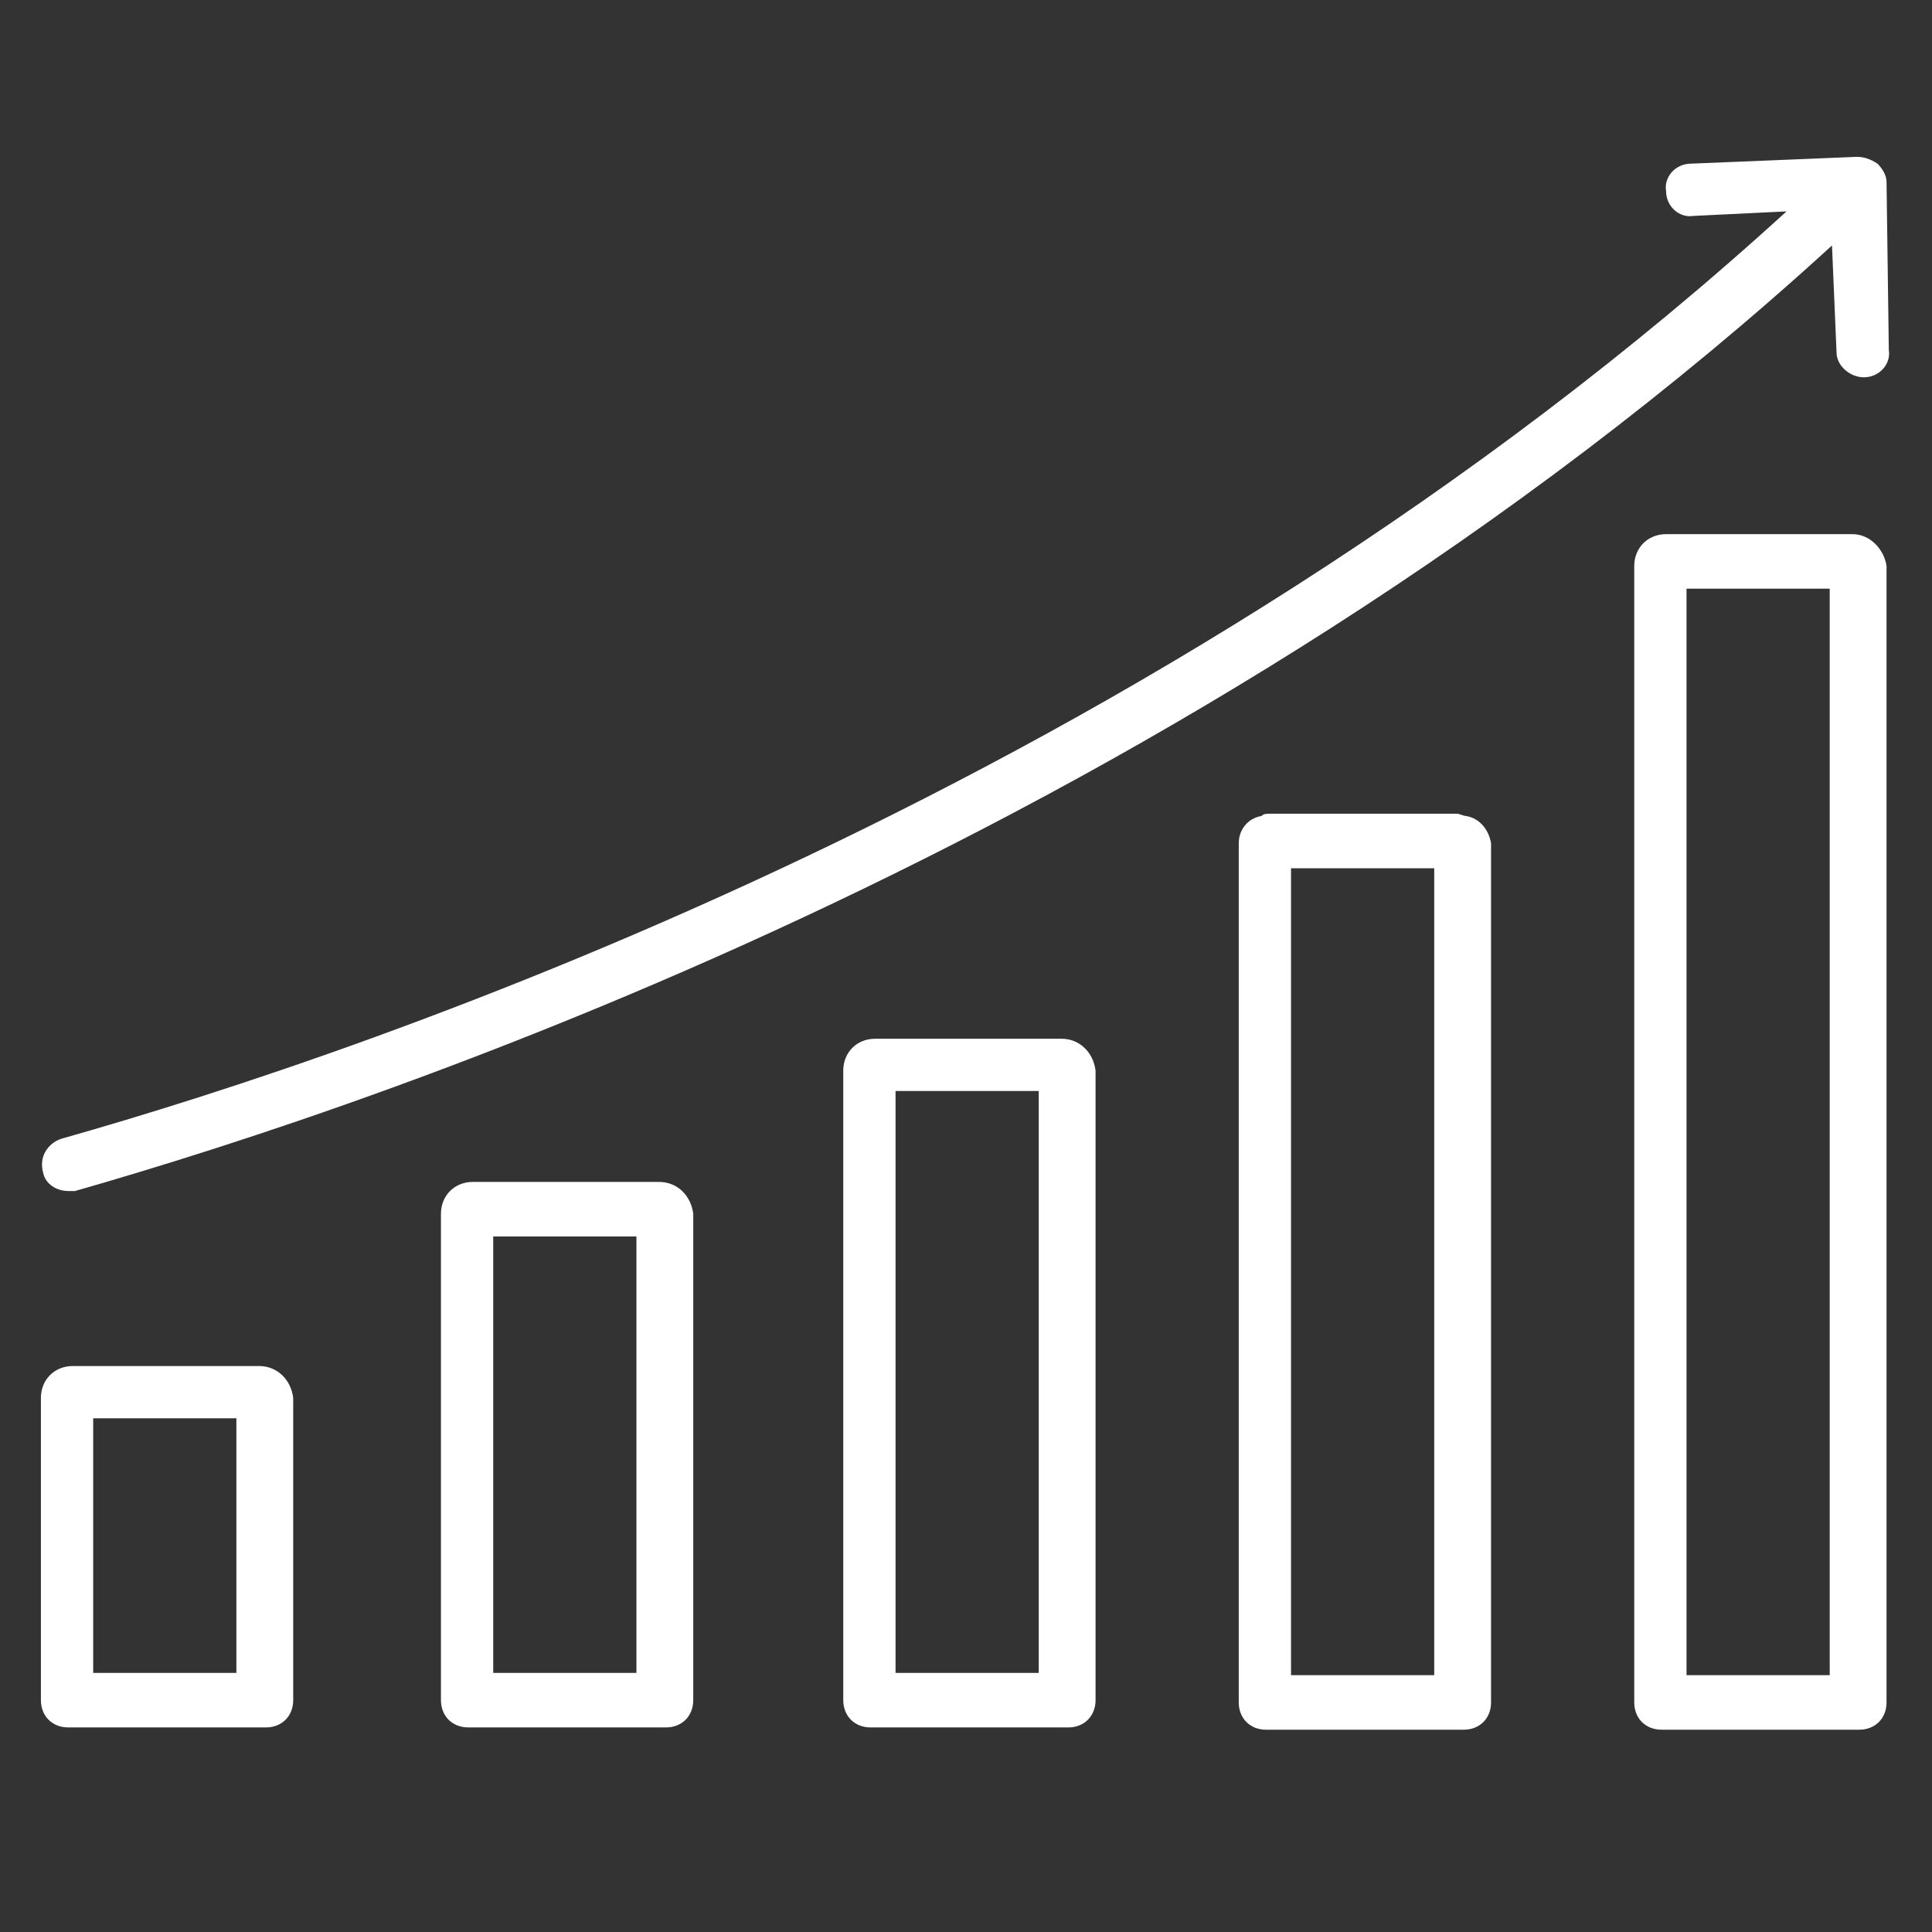
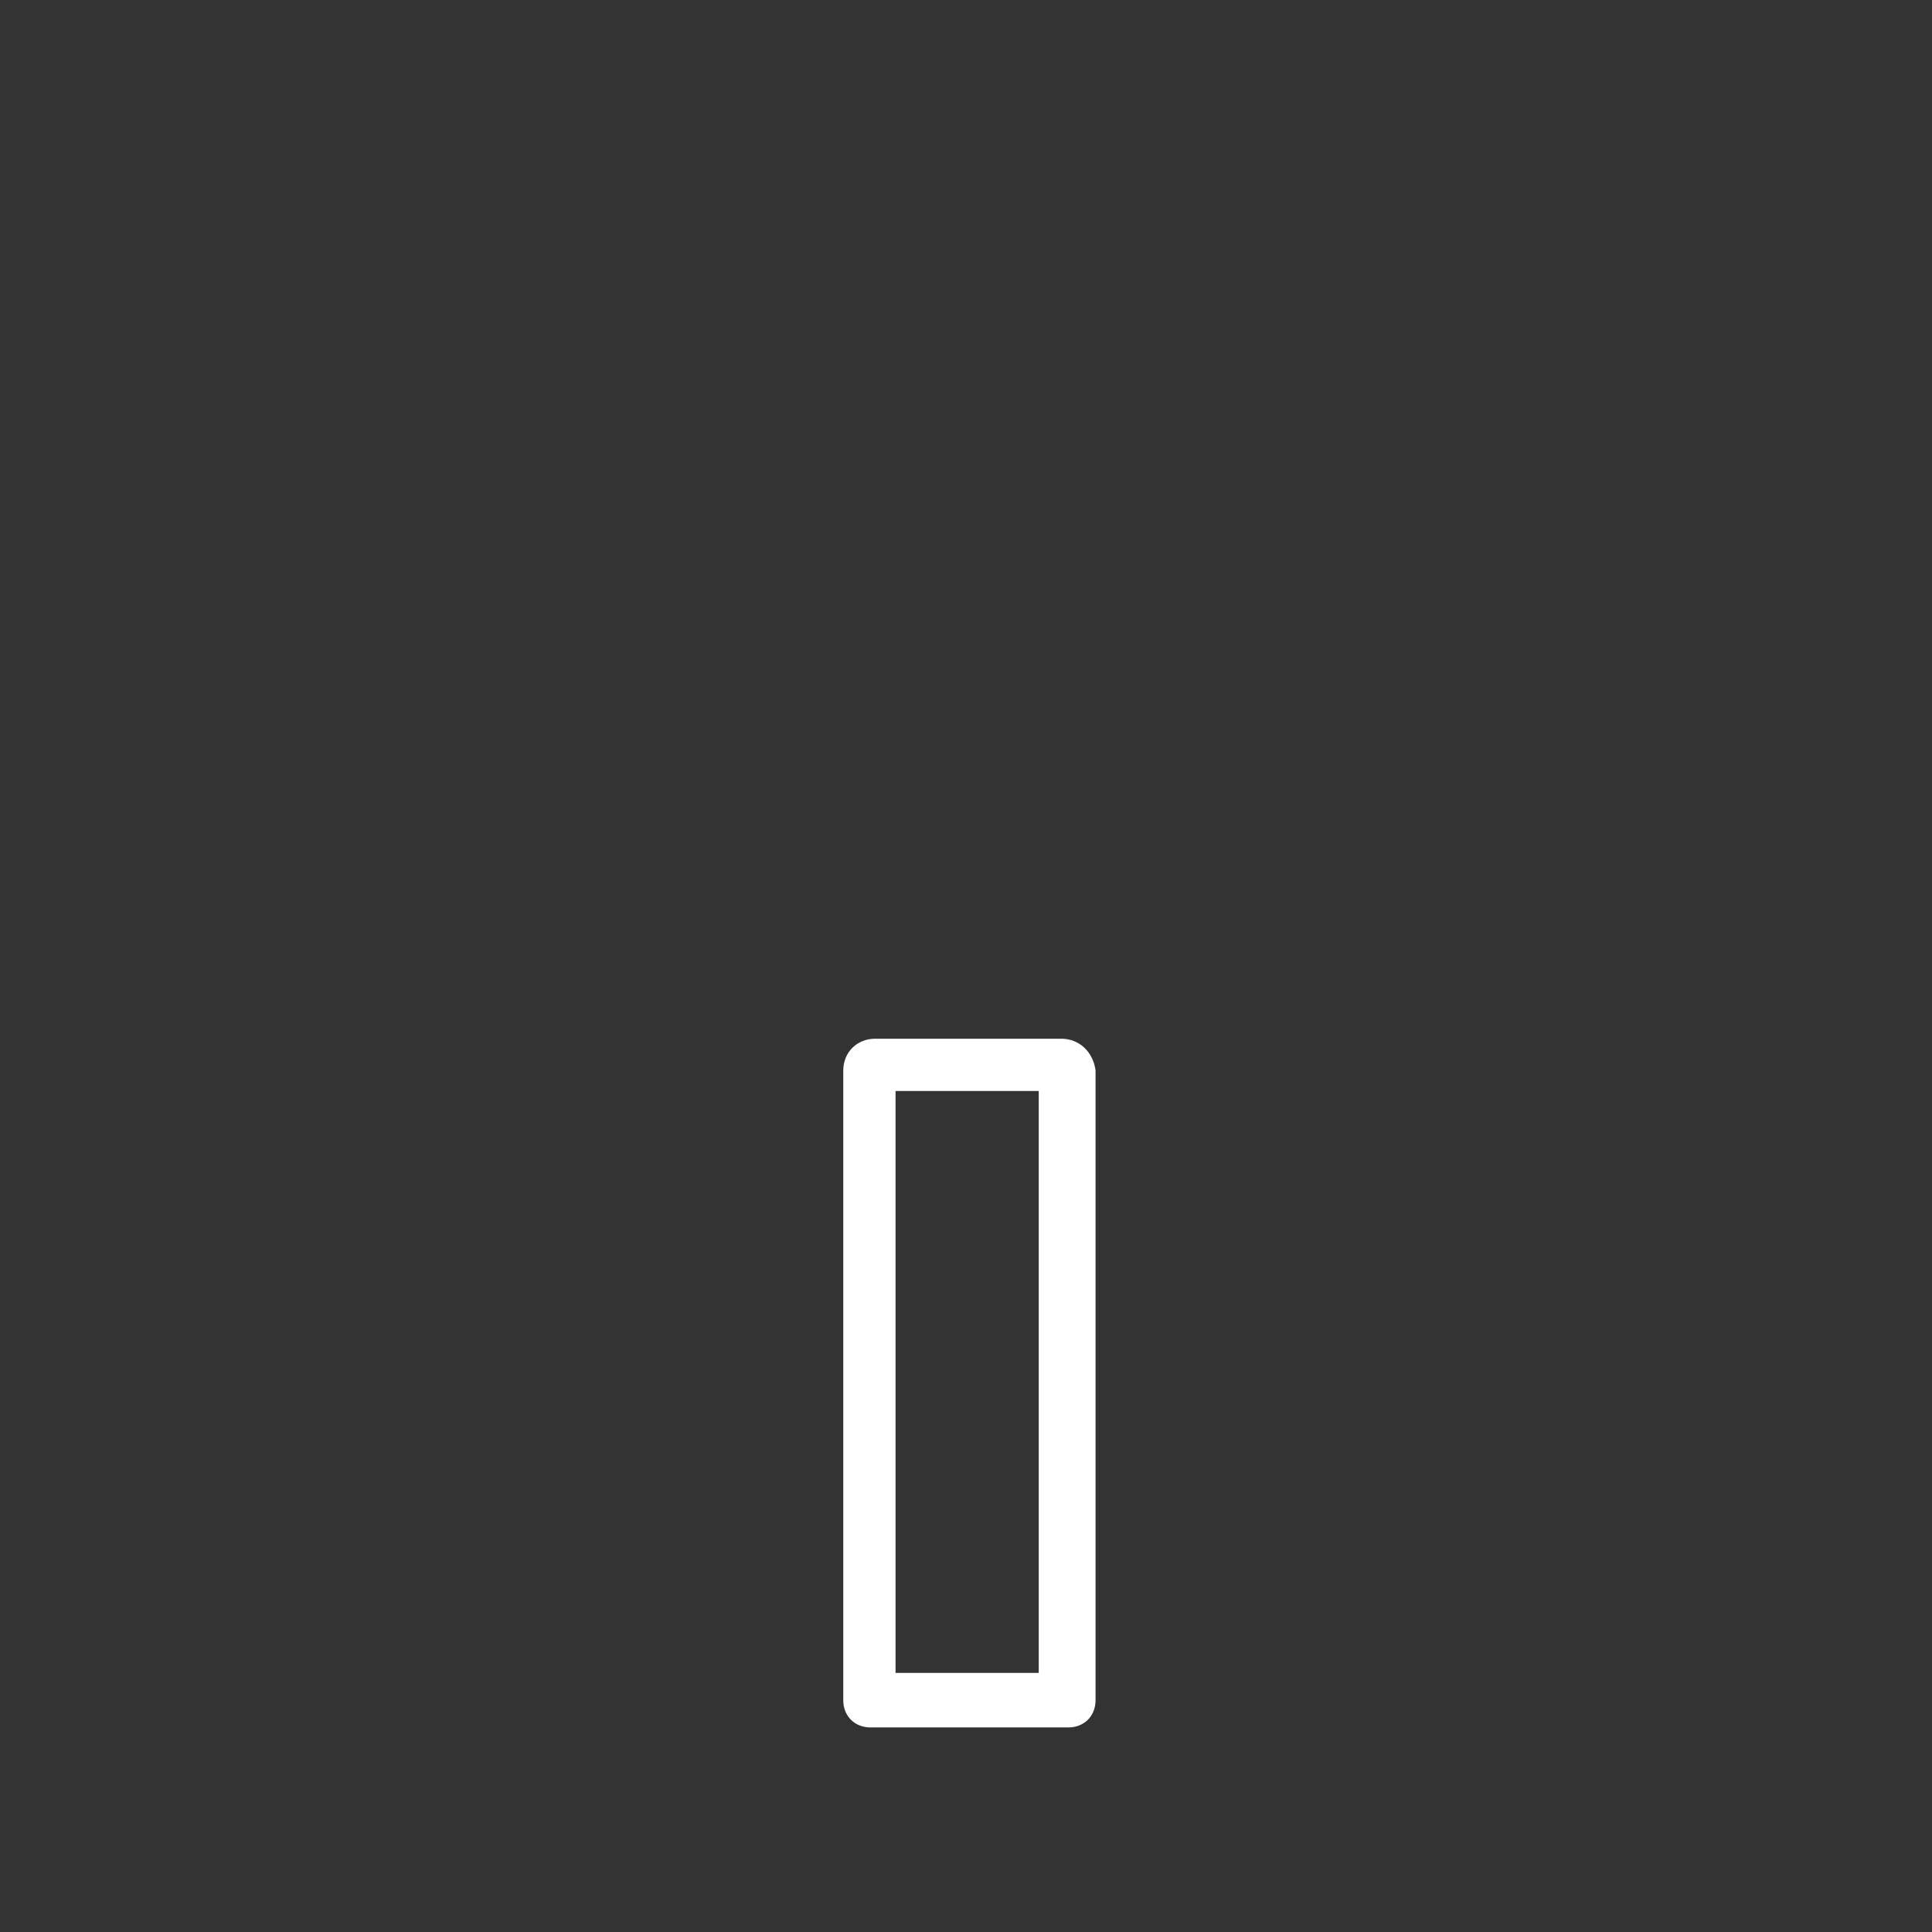
<svg xmlns="http://www.w3.org/2000/svg" version="1.1" id="Layer_1" x="0px" y="0px" viewBox="0 0 85 85" style="enable-background:new 0 0 85 85;" xml:space="preserve">
  <rect x="0" y="0" width="85" height="85" fill="#333333" stroke="none" />
  <style type="text/css">
	.st0{fill:#FFFFFF;}
</style>
  <g>
    <path class="st0" d="M46.7,45.7h-8.2c-0.8,0-1.4,0.6-1.4,1.4v27.7c0,0.7,0.5,1.2,1.2,1.2h8.7c0.7,0,1.2-0.5,1.2-1.2V47.1   C48.1,46.3,47.5,45.7,46.7,45.7z M45.7,73.6h-6.3V48h6.3V73.6z" />
-     <path class="st0" d="M64.5,35.9c-0.1,0-0.3-0.1-0.4-0.1h-8.2c-0.2,0-0.3,0-0.4,0.1c-0.6,0.1-1,0.6-1,1.2v37.8   c0,0.7,0.5,1.2,1.2,1.2h8.7c0.7,0,1.2-0.5,1.2-1.2V37.1C65.5,36.5,65.1,36,64.5,35.9z M63.1,73.7h-6.3V38.2h6.3V73.7z" />
-     <path class="st0" d="M81.5,23.5h-8.2c-0.8,0-1.4,0.6-1.4,1.4v50c0,0.7,0.5,1.2,1.2,1.2h8.7c0.7,0,1.2-0.5,1.2-1.2v-50   C82.9,24.2,82.3,23.5,81.5,23.5z M80.5,73.7h-6.3V25.9h6.3V73.7z" />
-     <path class="st0" d="M29,52h-8.2c-0.8,0-1.4,0.6-1.4,1.4v21.4c0,0.7,0.5,1.2,1.2,1.2h8.7c0.7,0,1.2-0.5,1.2-1.2V53.4   C30.4,52.6,29.8,52,29,52z M28,73.6h-6.3V54.4H28V73.6z" />
-     <path class="st0" d="M11.4,60.1H3.2c-0.8,0-1.4,0.6-1.4,1.4v13.3c0,0.7,0.5,1.2,1.2,1.2h8.7c0.7,0,1.2-0.5,1.2-1.2V61.5   C12.8,60.7,12.2,60.1,11.4,60.1z M10.5,73.6H4.1V62.4h6.3V73.6z" />
-     <path class="st0" d="M83,8c0-0.3-0.2-0.6-0.4-0.8C82.3,7,82,6.9,81.7,6.9l-7.3,0.3c-0.7,0-1.2,0.6-1.1,1.2c0,0.7,0.6,1.2,1.2,1.1   l4.1-0.2C51,34.5,16.5,46.2,2.7,50.1c-0.6,0.2-1,0.8-0.8,1.5C2,52.1,2.5,52.4,3,52.4c0.1,0,0.2,0,0.3,0c14-4,49.2-15.9,77.3-41.6   l0.2,4.7c0,0.6,0.6,1.1,1.2,1.1c0,0,0,0,0,0c0.7,0,1.2-0.6,1.1-1.2L83,8z" />
  </g>
</svg>